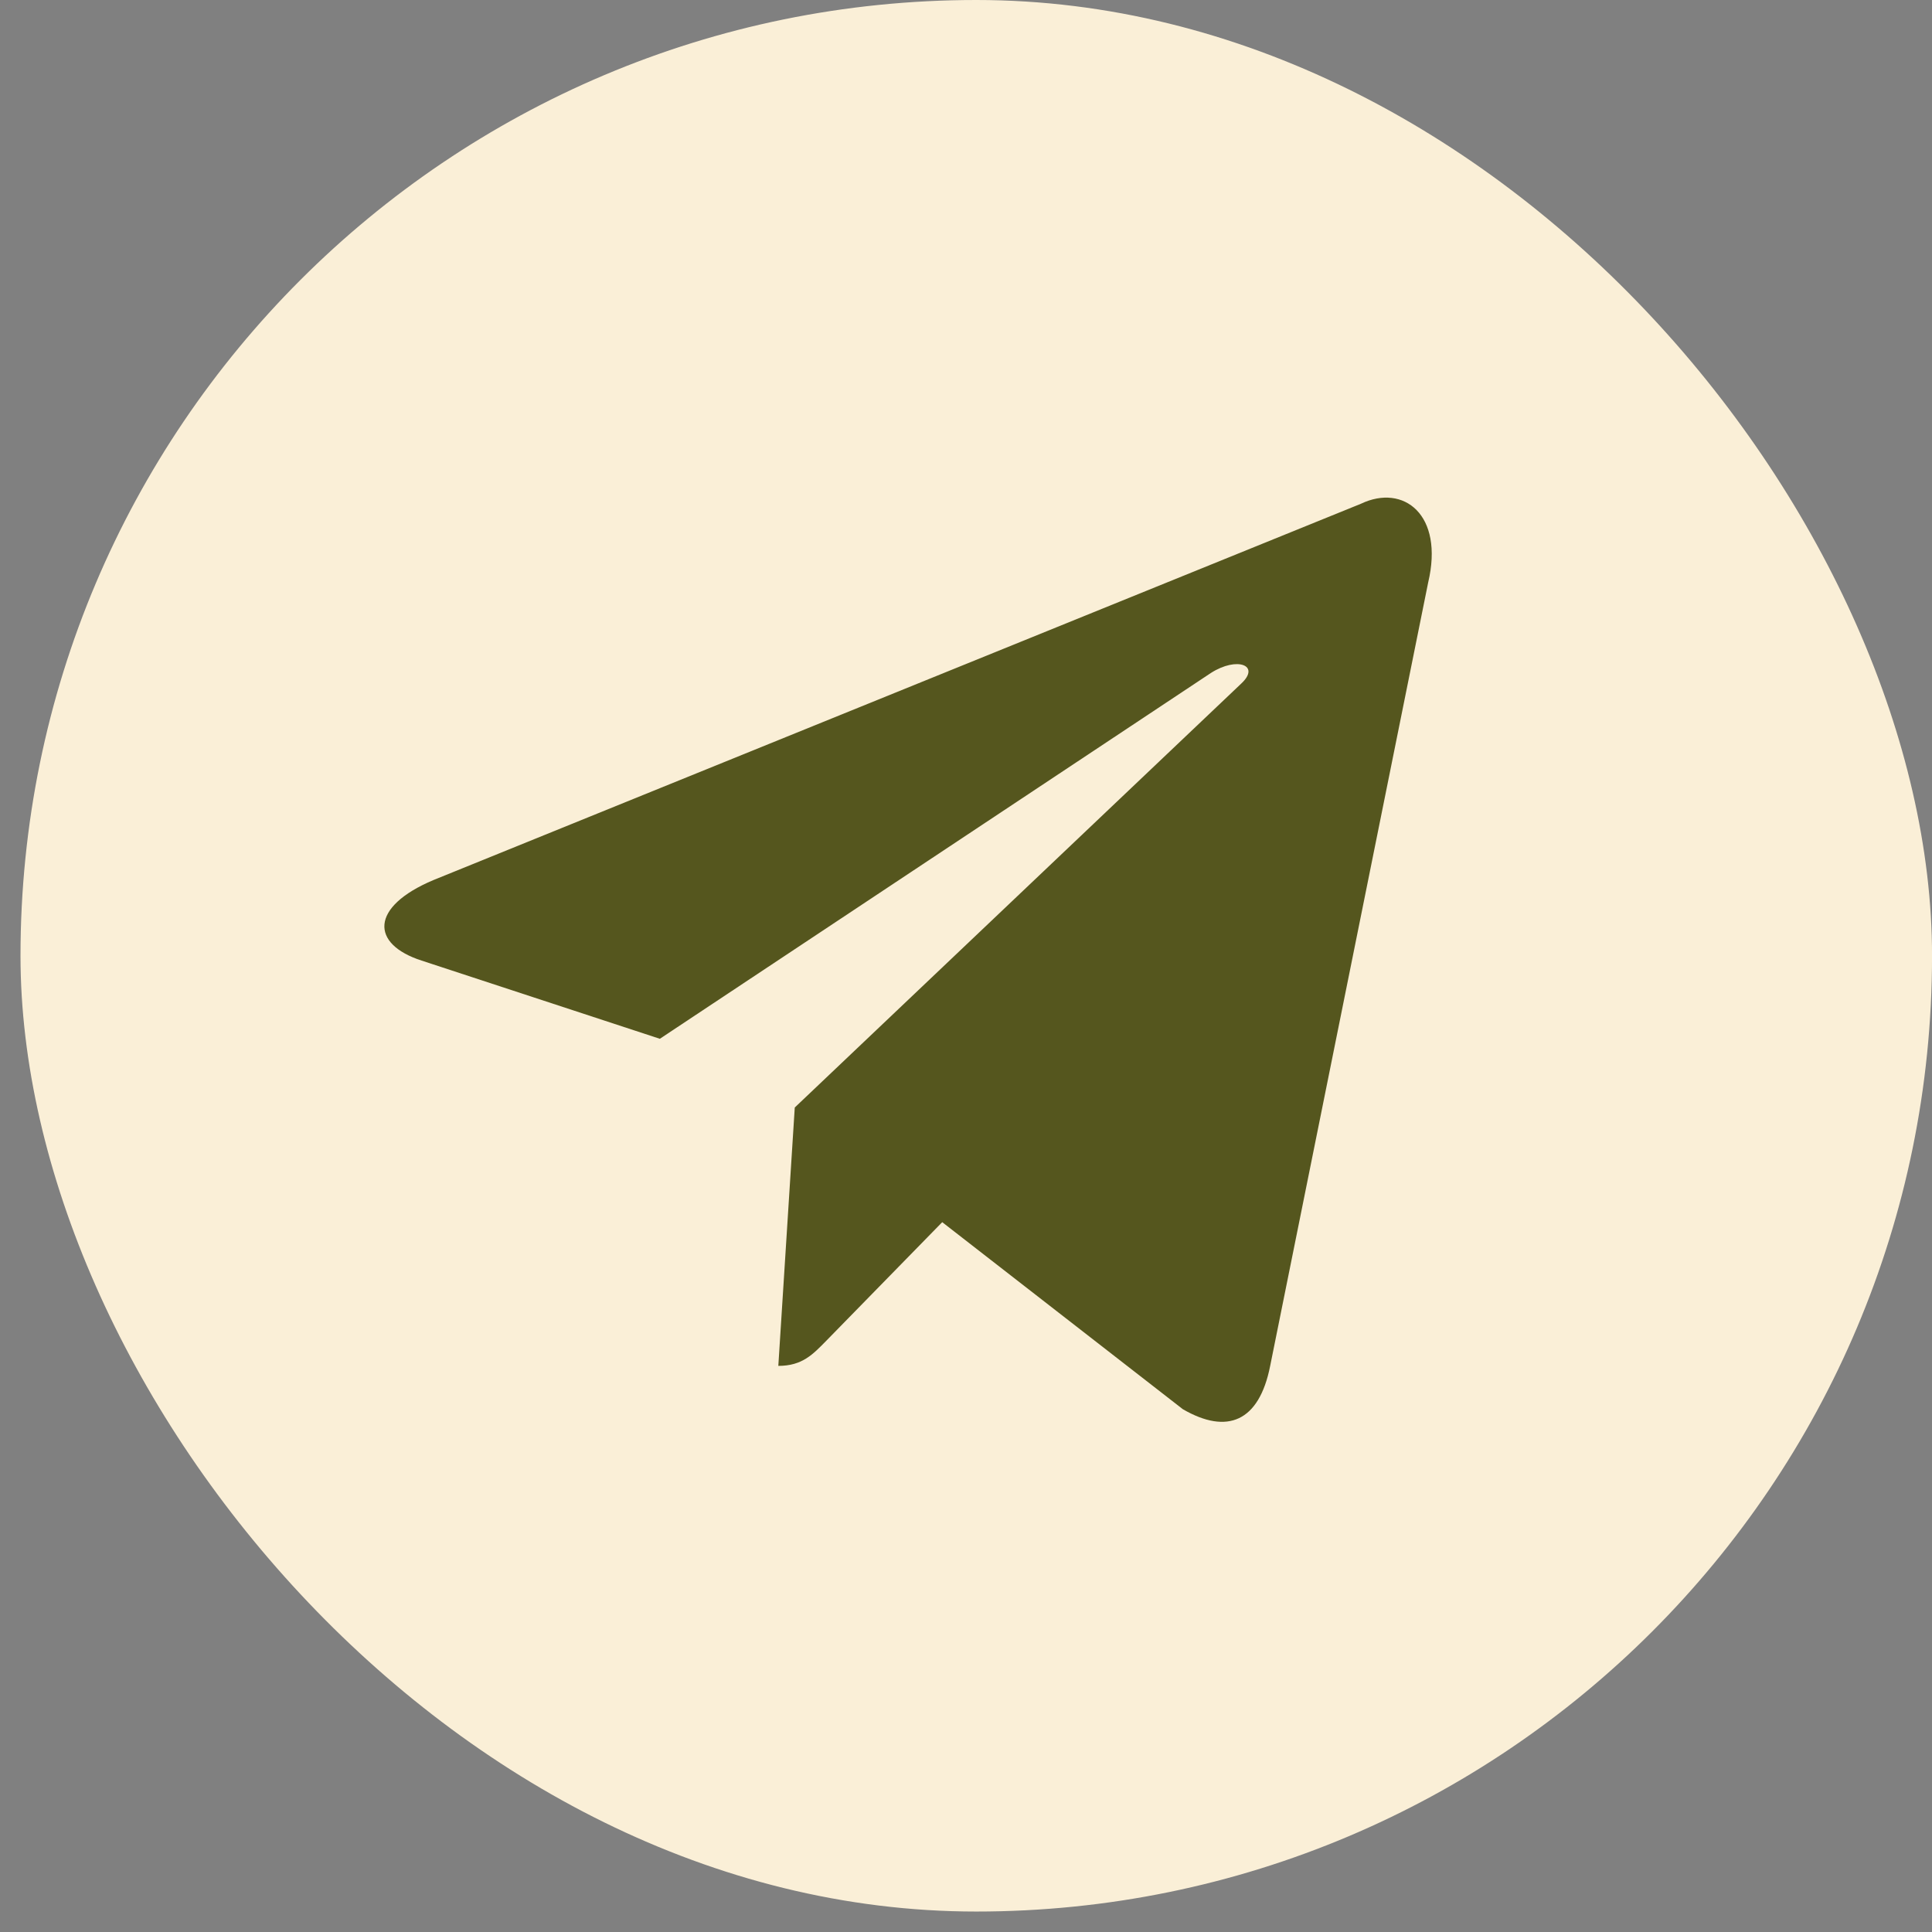
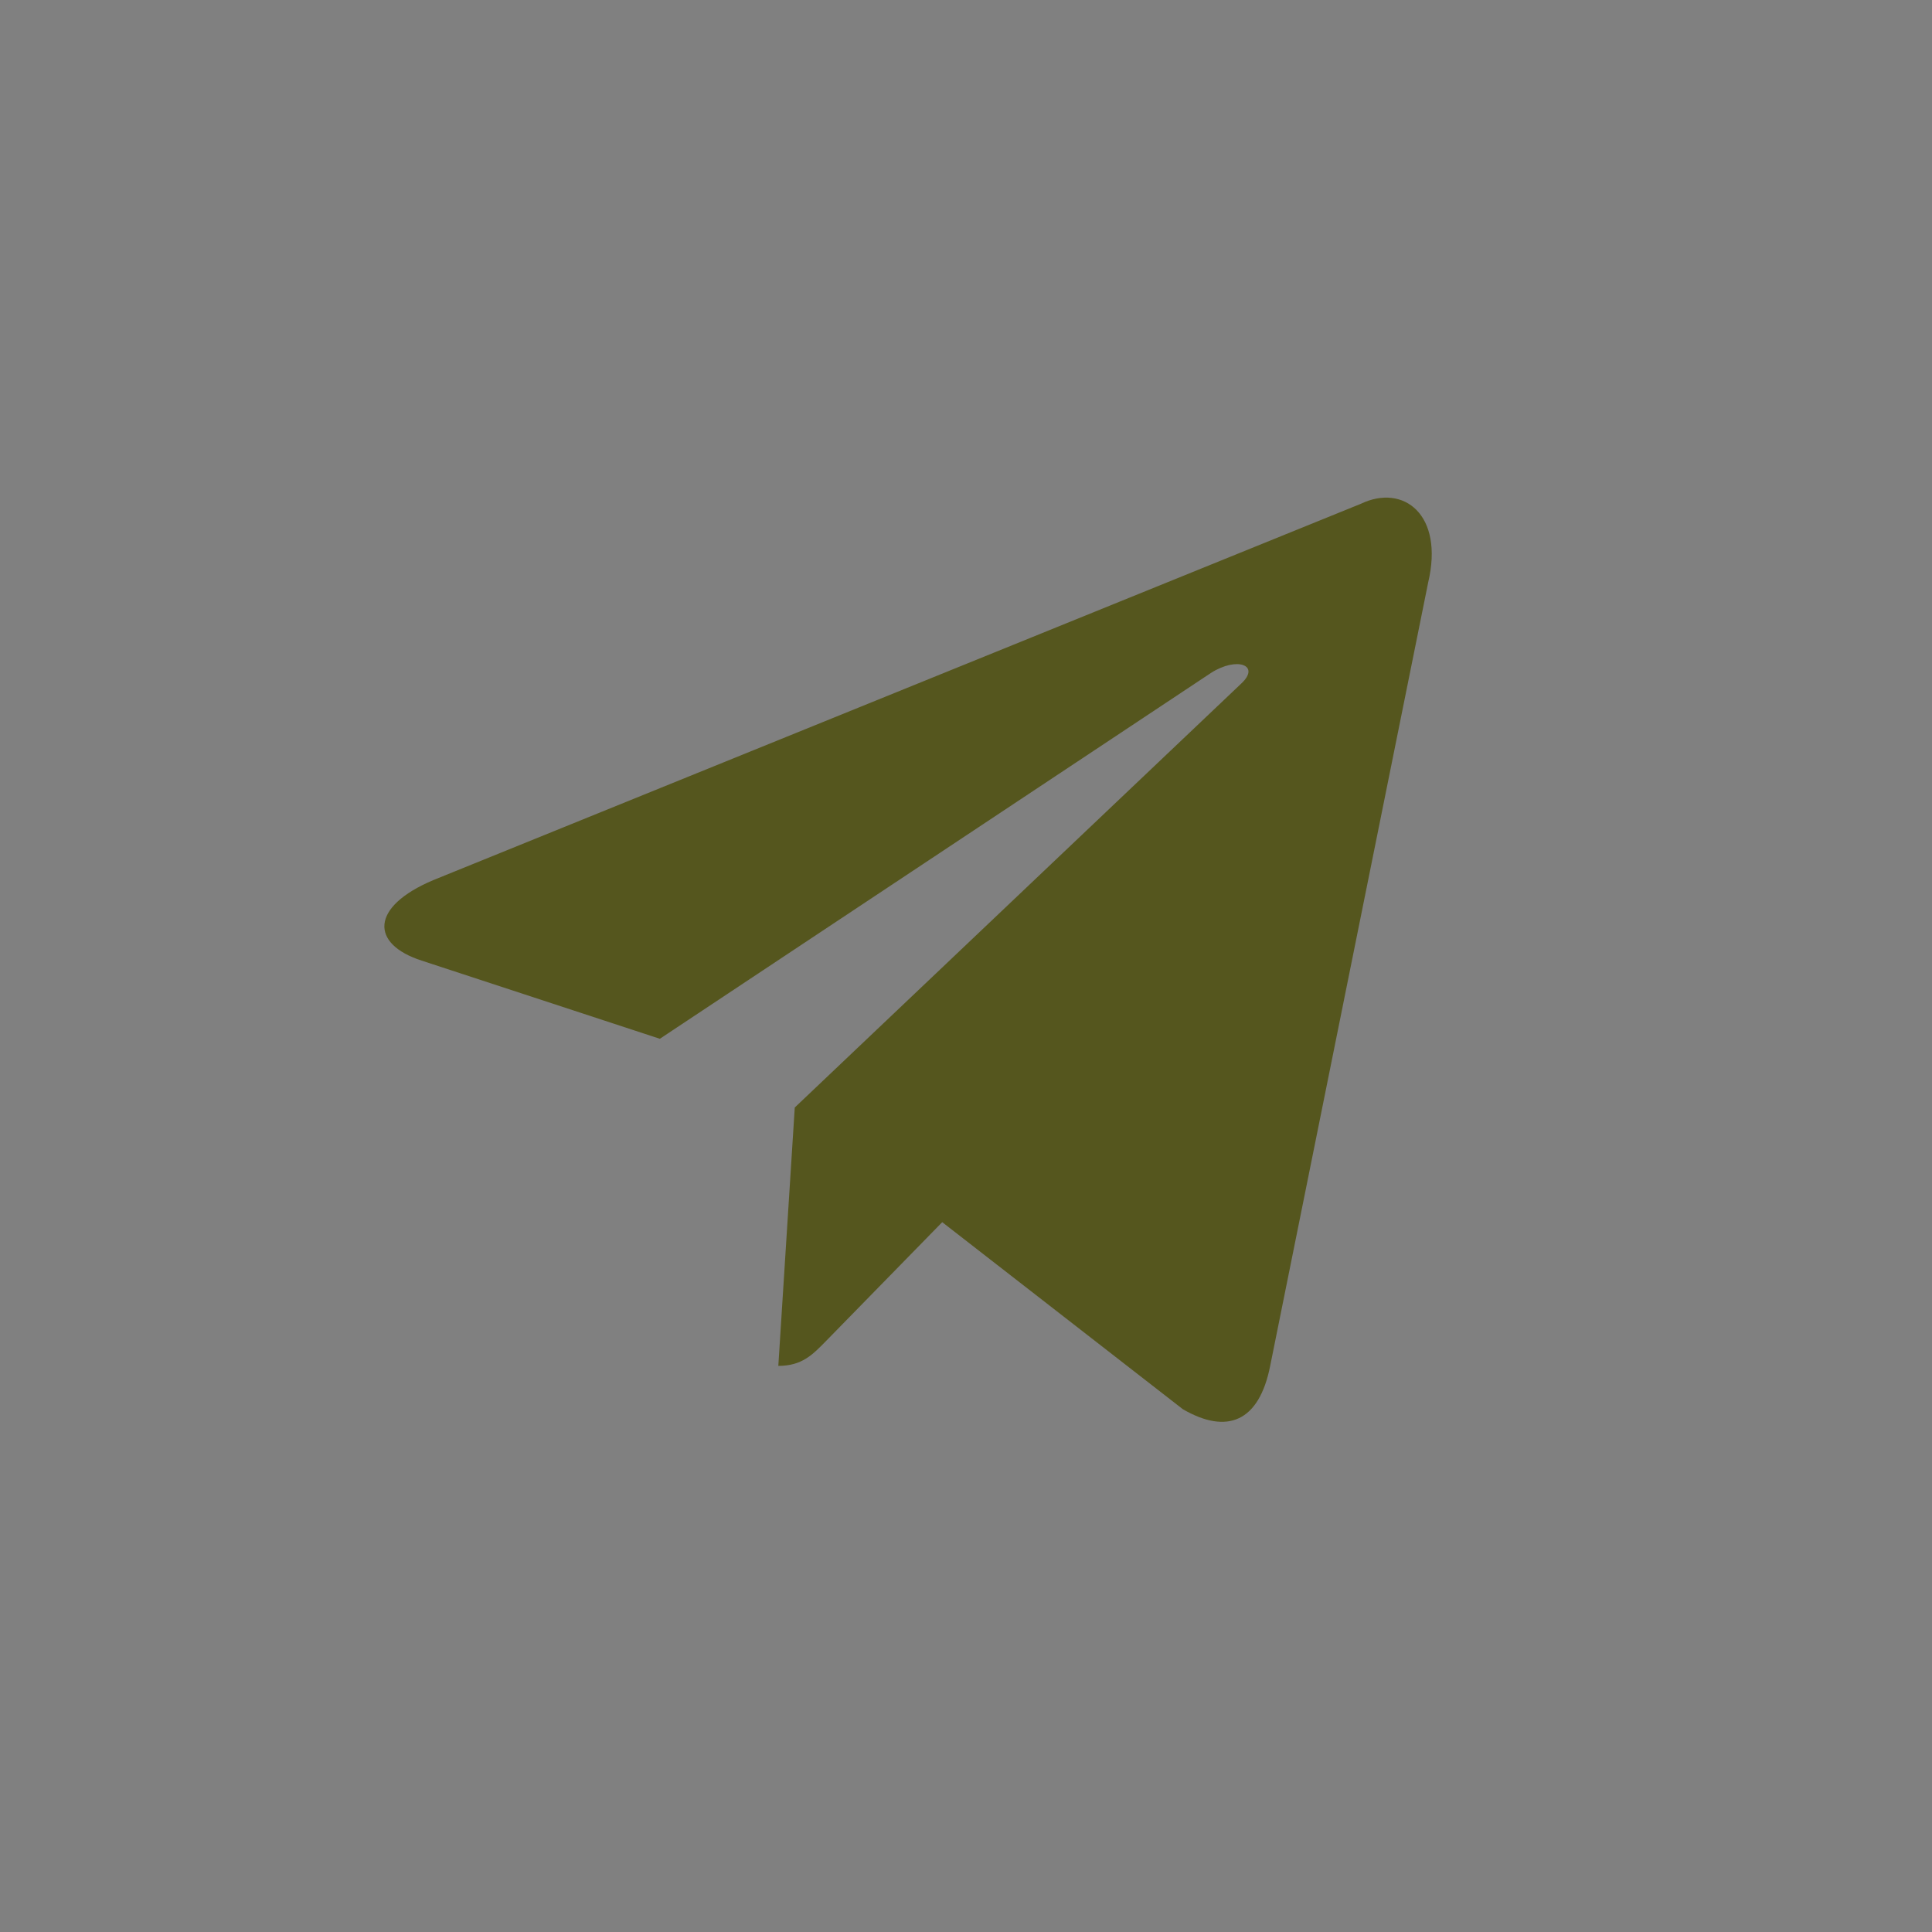
<svg xmlns="http://www.w3.org/2000/svg" width="49" height="49" viewBox="0 0 49 49" fill="none">
  <rect x="0" y="0" width="49" height="49" fill="#808080" stroke="none" />
-   <rect x="0.52" width="48.481" height="48.481" rx="24.241" fill="#FAEFD7" />
  <path d="M34.52 12.775L10.989 22.322C9.383 23 9.392 23.943 10.694 24.363L16.735 26.346L30.713 17.067C31.374 16.644 31.978 16.872 31.482 17.336L20.157 28.089H20.154L20.157 28.09L19.74 34.642C20.351 34.642 20.62 34.347 20.962 33.999L23.897 30.997L30 35.741C31.126 36.393 31.934 36.058 32.214 34.645L36.221 14.777C36.631 13.047 35.593 12.264 34.52 12.775Z" fill="#55561E" />
</svg>